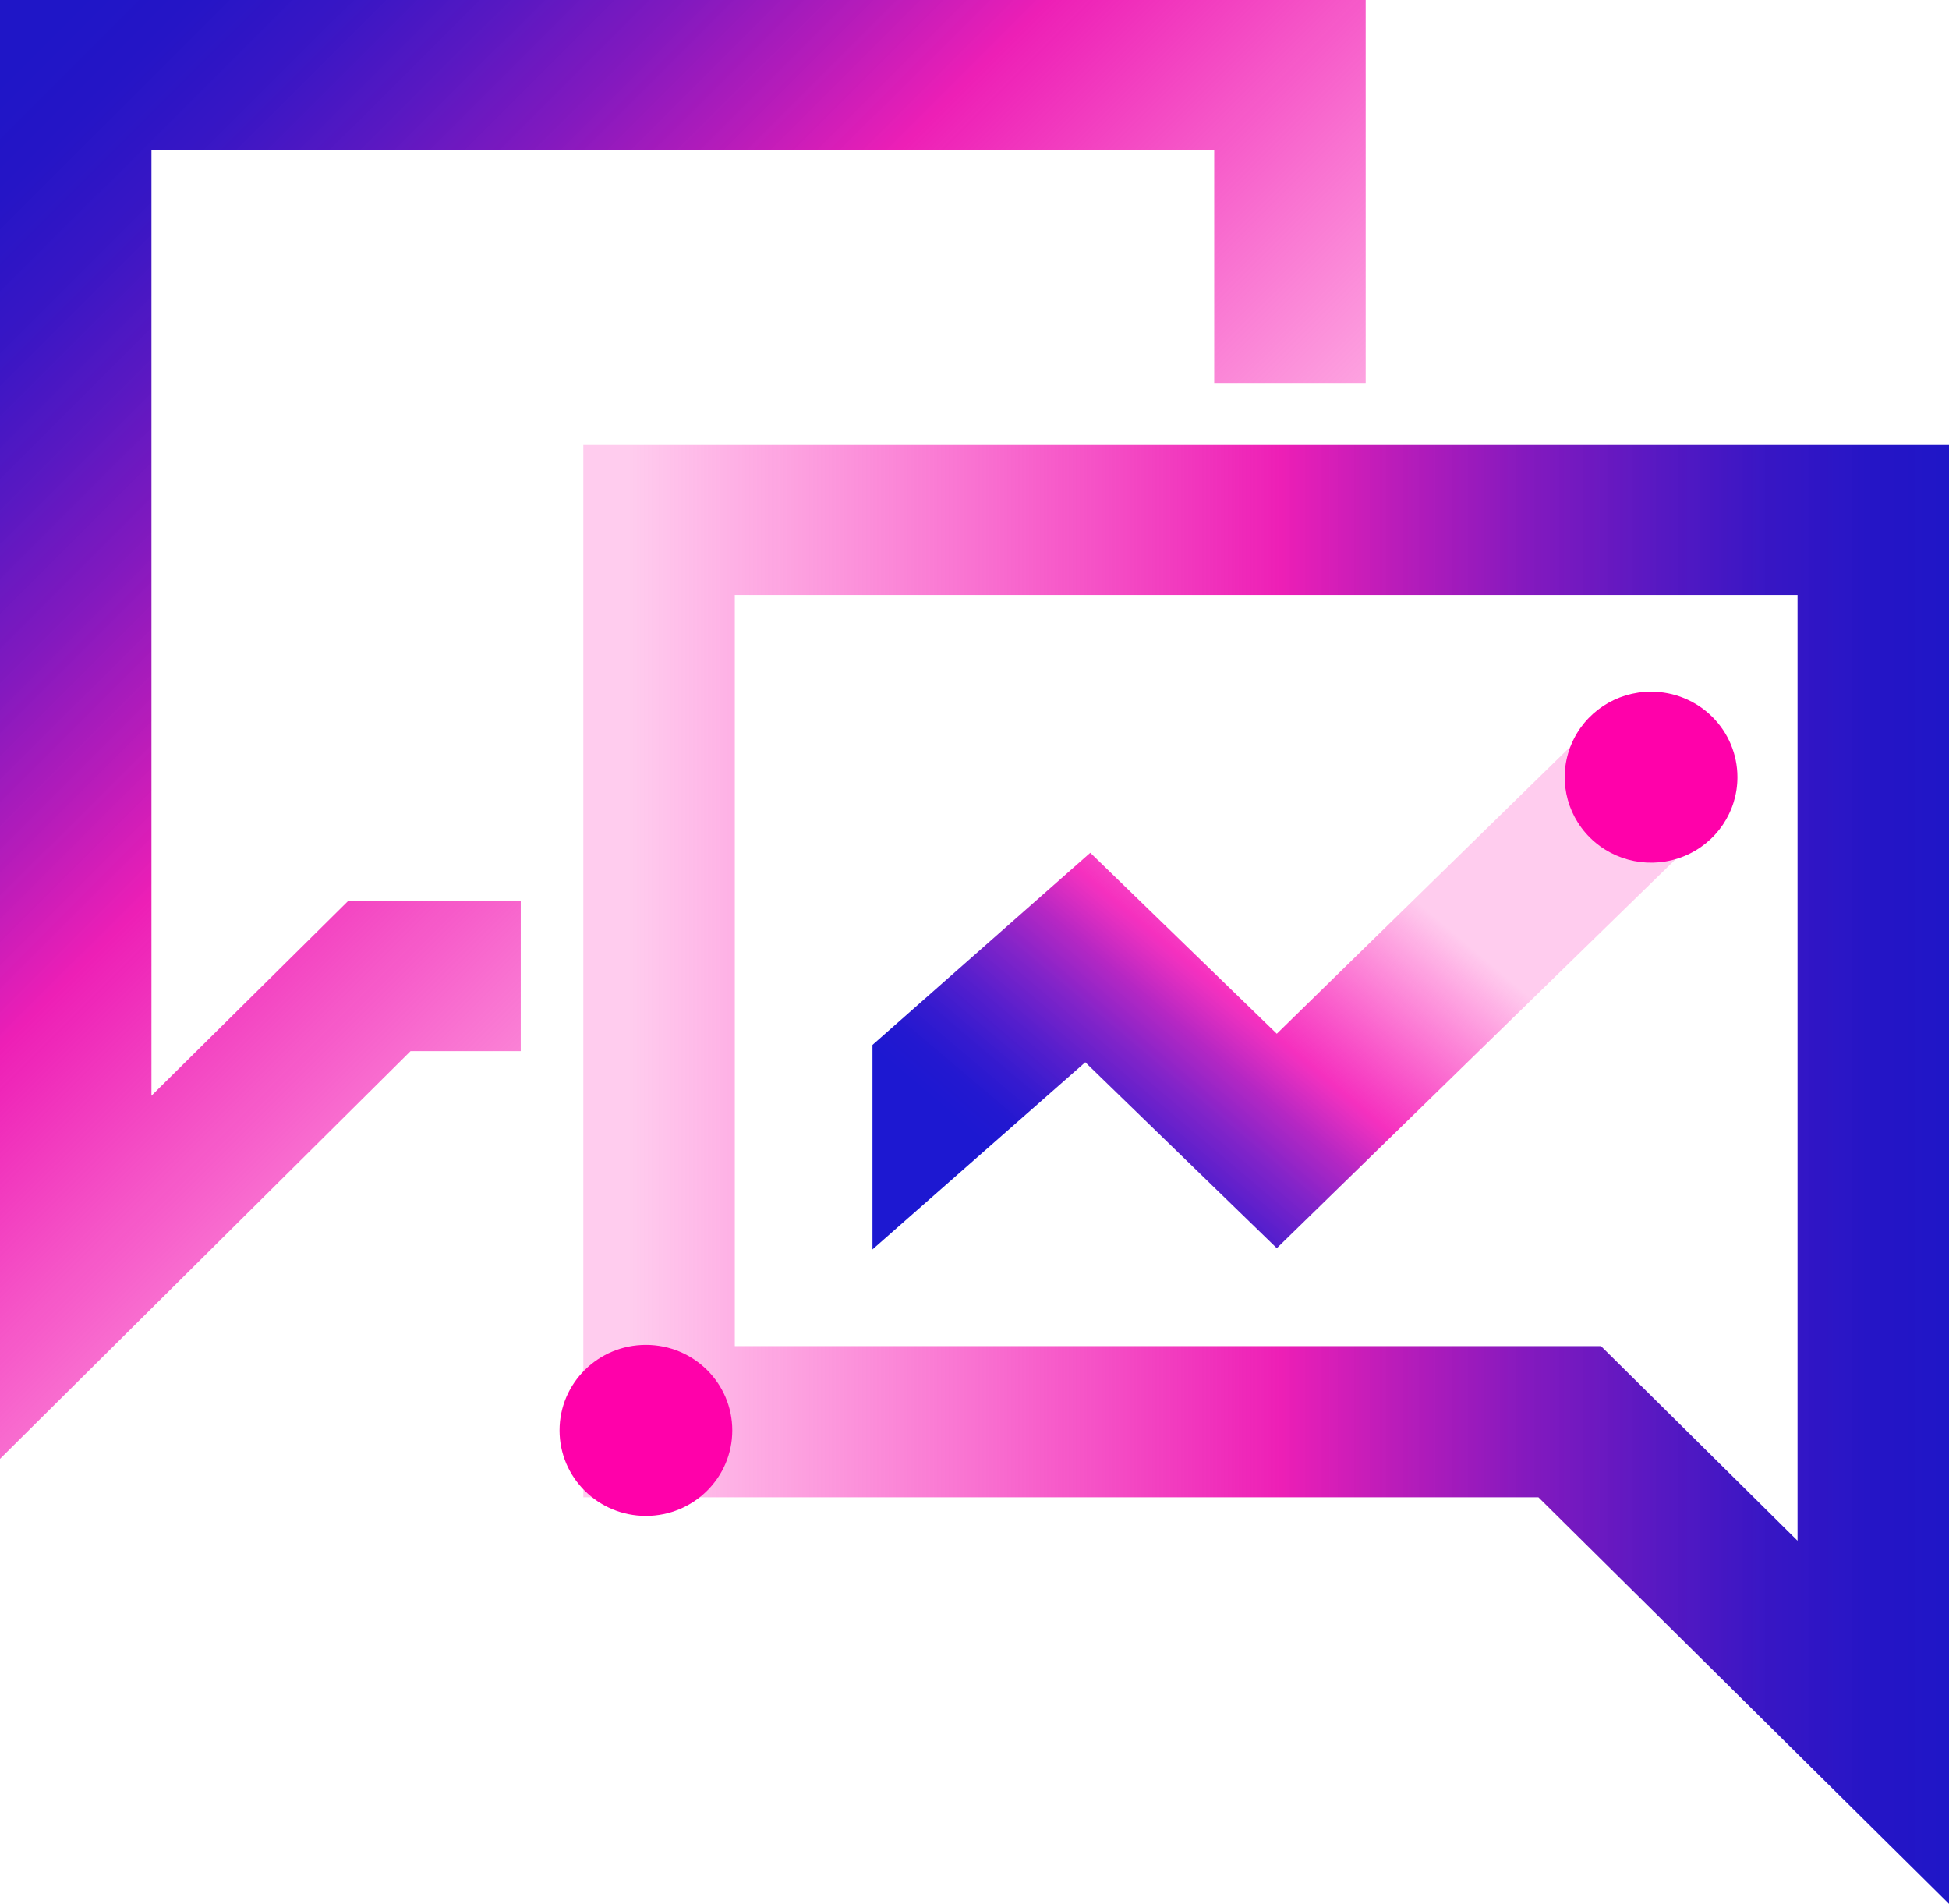
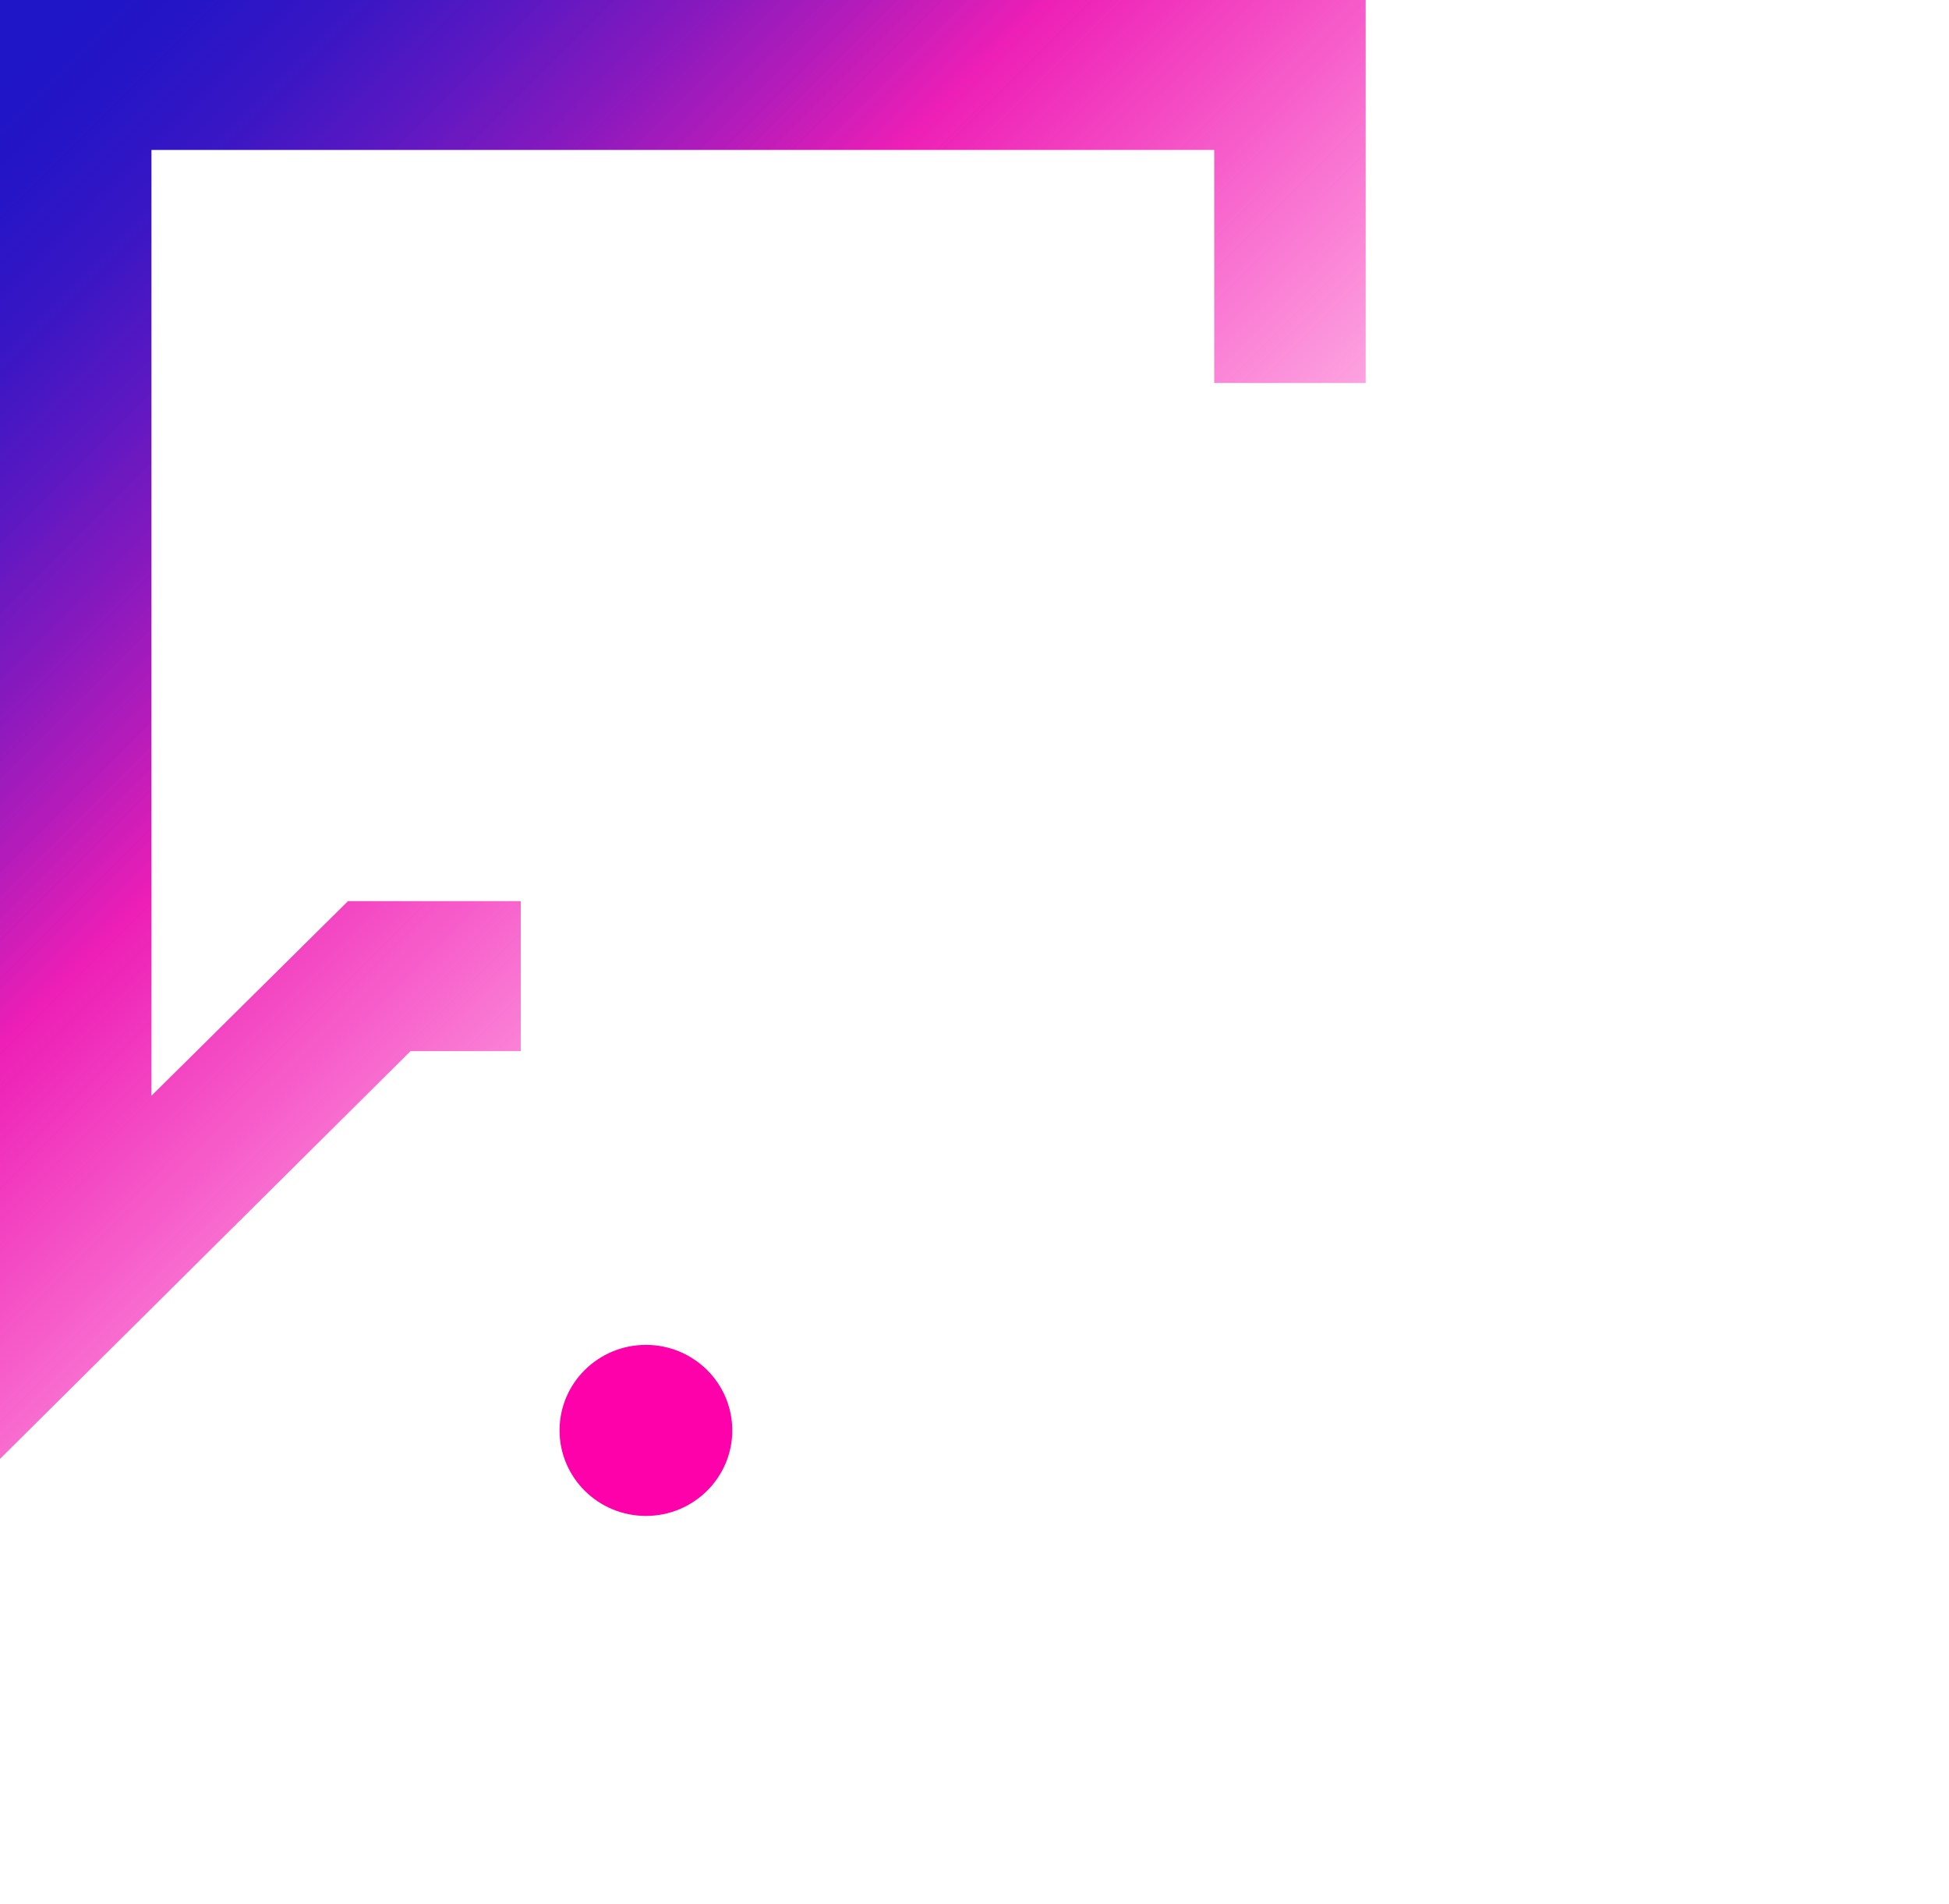
<svg xmlns="http://www.w3.org/2000/svg" width="86px" height="84px" viewBox="0 0 86 84" version="1.1">
  <title>Speech analytics</title>
  <defs>
    <linearGradient x1="0%" y1="49.958%" x2="100%" y2="49.958%" id="linearGradient-1">
      <stop stop-color="#FF01AA" stop-opacity="0.2" offset="4%" />
      <stop stop-color="#F402AC" stop-opacity="0.56" offset="29%" />
      <stop stop-color="#EB03AD" stop-opacity="0.89" offset="51%" />
      <stop stop-color="#B008B4" stop-opacity="0.92" offset="60%" />
      <stop stop-color="#7D0DBB" stop-opacity="0.95" offset="69%" />
      <stop stop-color="#5411C0" stop-opacity="0.97" offset="78%" />
      <stop stop-color="#3714C4" stop-opacity="0.99" offset="86%" />
      <stop stop-color="#2515C6" offset="94%" />
      <stop stop-color="#1F16C7" offset="100%" />
    </linearGradient>
    <linearGradient x1="4.489%" y1="1.784%" x2="72.052%" y2="73.322%" id="linearGradient-2">
      <stop stop-color="#1F16C7" offset="0%" />
      <stop stop-color="#2515C6" offset="6%" />
      <stop stop-color="#3714C4" stop-opacity="0.99" offset="14%" />
      <stop stop-color="#5411C0" stop-opacity="0.97" offset="22%" />
      <stop stop-color="#7D0DBB" stop-opacity="0.95" offset="31%" />
      <stop stop-color="#B008B4" stop-opacity="0.92" offset="40%" />
      <stop stop-color="#EB03AD" stop-opacity="0.89" offset="49%" />
      <stop stop-color="#F402AC" stop-opacity="0.56" offset="71%" />
      <stop stop-color="#FF01AA" stop-opacity="0.2" offset="96%" />
    </linearGradient>
    <linearGradient x1="10.84%" y1="75.379%" x2="77.863%" y2="25.666%" id="linearGradient-3">
      <stop stop-color="#1D18D1" offset="0%" />
      <stop stop-color="#2318D0" offset="6%" />
      <stop stop-color="#3518CE" stop-opacity="0.99" offset="13%" />
      <stop stop-color="#5218CB" stop-opacity="0.97" offset="21%" />
      <stop stop-color="#7B18C6" stop-opacity="0.95" offset="30%" />
      <stop stop-color="#AF17BF" stop-opacity="0.93" offset="39%" />
      <stop stop-color="#EE17B8" stop-opacity="0.89" offset="48%" />
      <stop stop-color="#F417B7" stop-opacity="0.89" offset="49%" />
      <stop stop-color="#F90CB1" stop-opacity="0.55" offset="66%" />
      <stop stop-color="#FF01AA" stop-opacity="0.2" offset="84%" />
    </linearGradient>
  </defs>
  <g id="Page-1" stroke="none" stroke-width="1" fill="none" fill-rule="evenodd">
    <g id="Product-&gt;-Analytics-and-Optimisation" transform="translate(-264, -1553)" fill-rule="nonzero">
      <g id="Take-your-business-to-the-next-level" transform="translate(0, 1032)">
        <g id="Text-1" transform="translate(201, 473)">
          <g id="Speech-analytics" transform="translate(63, 48)">
-             <path d="M86,19.633 L25.739,19.633 L25.739,66.062 L67.883,66.062 L86,84 L86,19.633 Z M79.317,67.977 L70.645,59.391 L32.423,59.391 L32.423,26.25 L79.317,26.25 L79.317,67.977 Z" id="Shape" fill="url(#linearGradient-1)" />
            <polygon id="Path" fill="url(#linearGradient-2)" points="60.261 0 0 0 0 0 0 64.367 18.117 46.375 22.978 46.375 22.978 39.758 15.355 39.758 6.683 48.344 6.683 6.617 53.577 6.617 53.577 16.898 60.261 16.898 60.261 0" />
-             <polygon id="Path" fill="url(#linearGradient-3)" points="69.872 32.375 56.339 45.609 48.109 37.625 38.498 46.102 38.498 55.125 47.888 46.867 56.339 55.07 74.677 37.188" />
            <path d="M32.312,63.109 C32.312,65.193 30.606,66.883 28.501,66.883 C26.396,66.883 24.69,65.193 24.69,63.109 C24.69,61.025 26.396,59.336 28.501,59.336 C30.606,59.336 32.312,61.025 32.312,63.109" id="Path" fill="#FF01AA" />
-             <path d="M76.665,34.289 C76.665,35.815 75.737,37.191 74.313,37.775 C72.889,38.359 71.249,38.036 70.159,36.957 C69.069,35.878 68.743,34.255 69.333,32.845 C69.923,31.435 71.313,30.516 72.854,30.516 C73.865,30.516 74.834,30.913 75.549,31.621 C76.264,32.328 76.665,33.288 76.665,34.289" id="Path" fill="#FF01AA" />
          </g>
        </g>
      </g>
    </g>
  </g>
</svg>